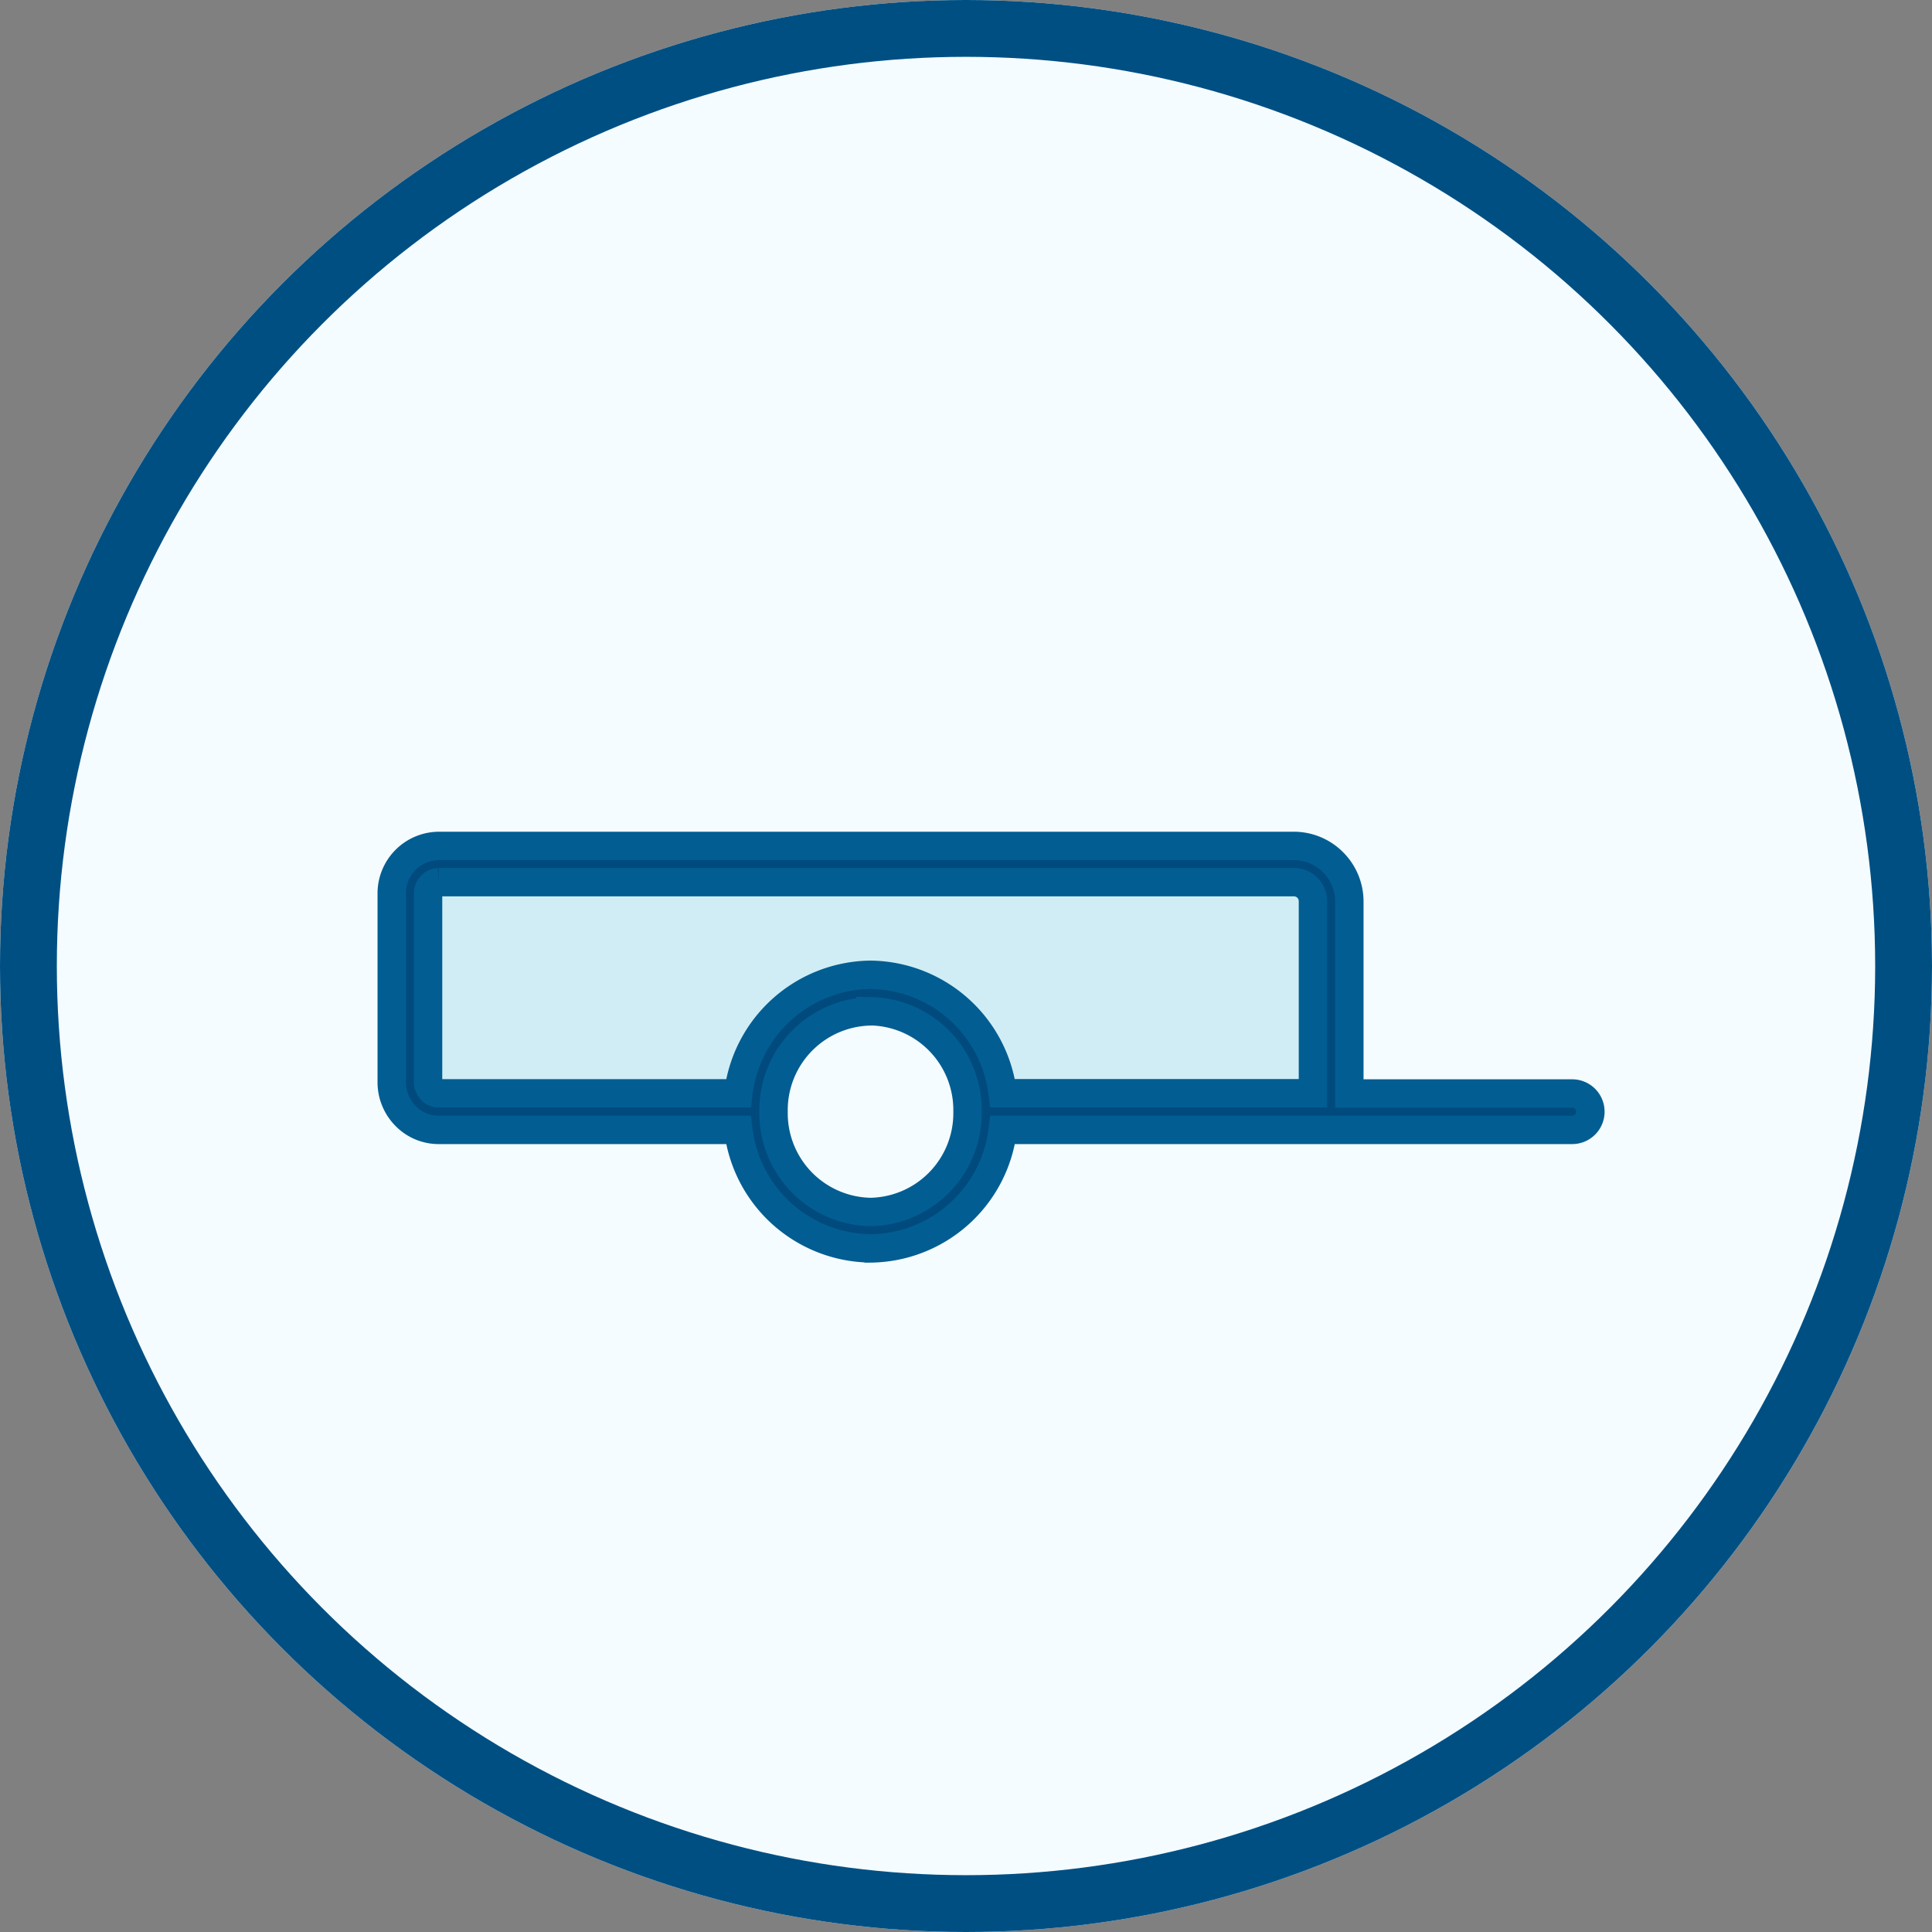
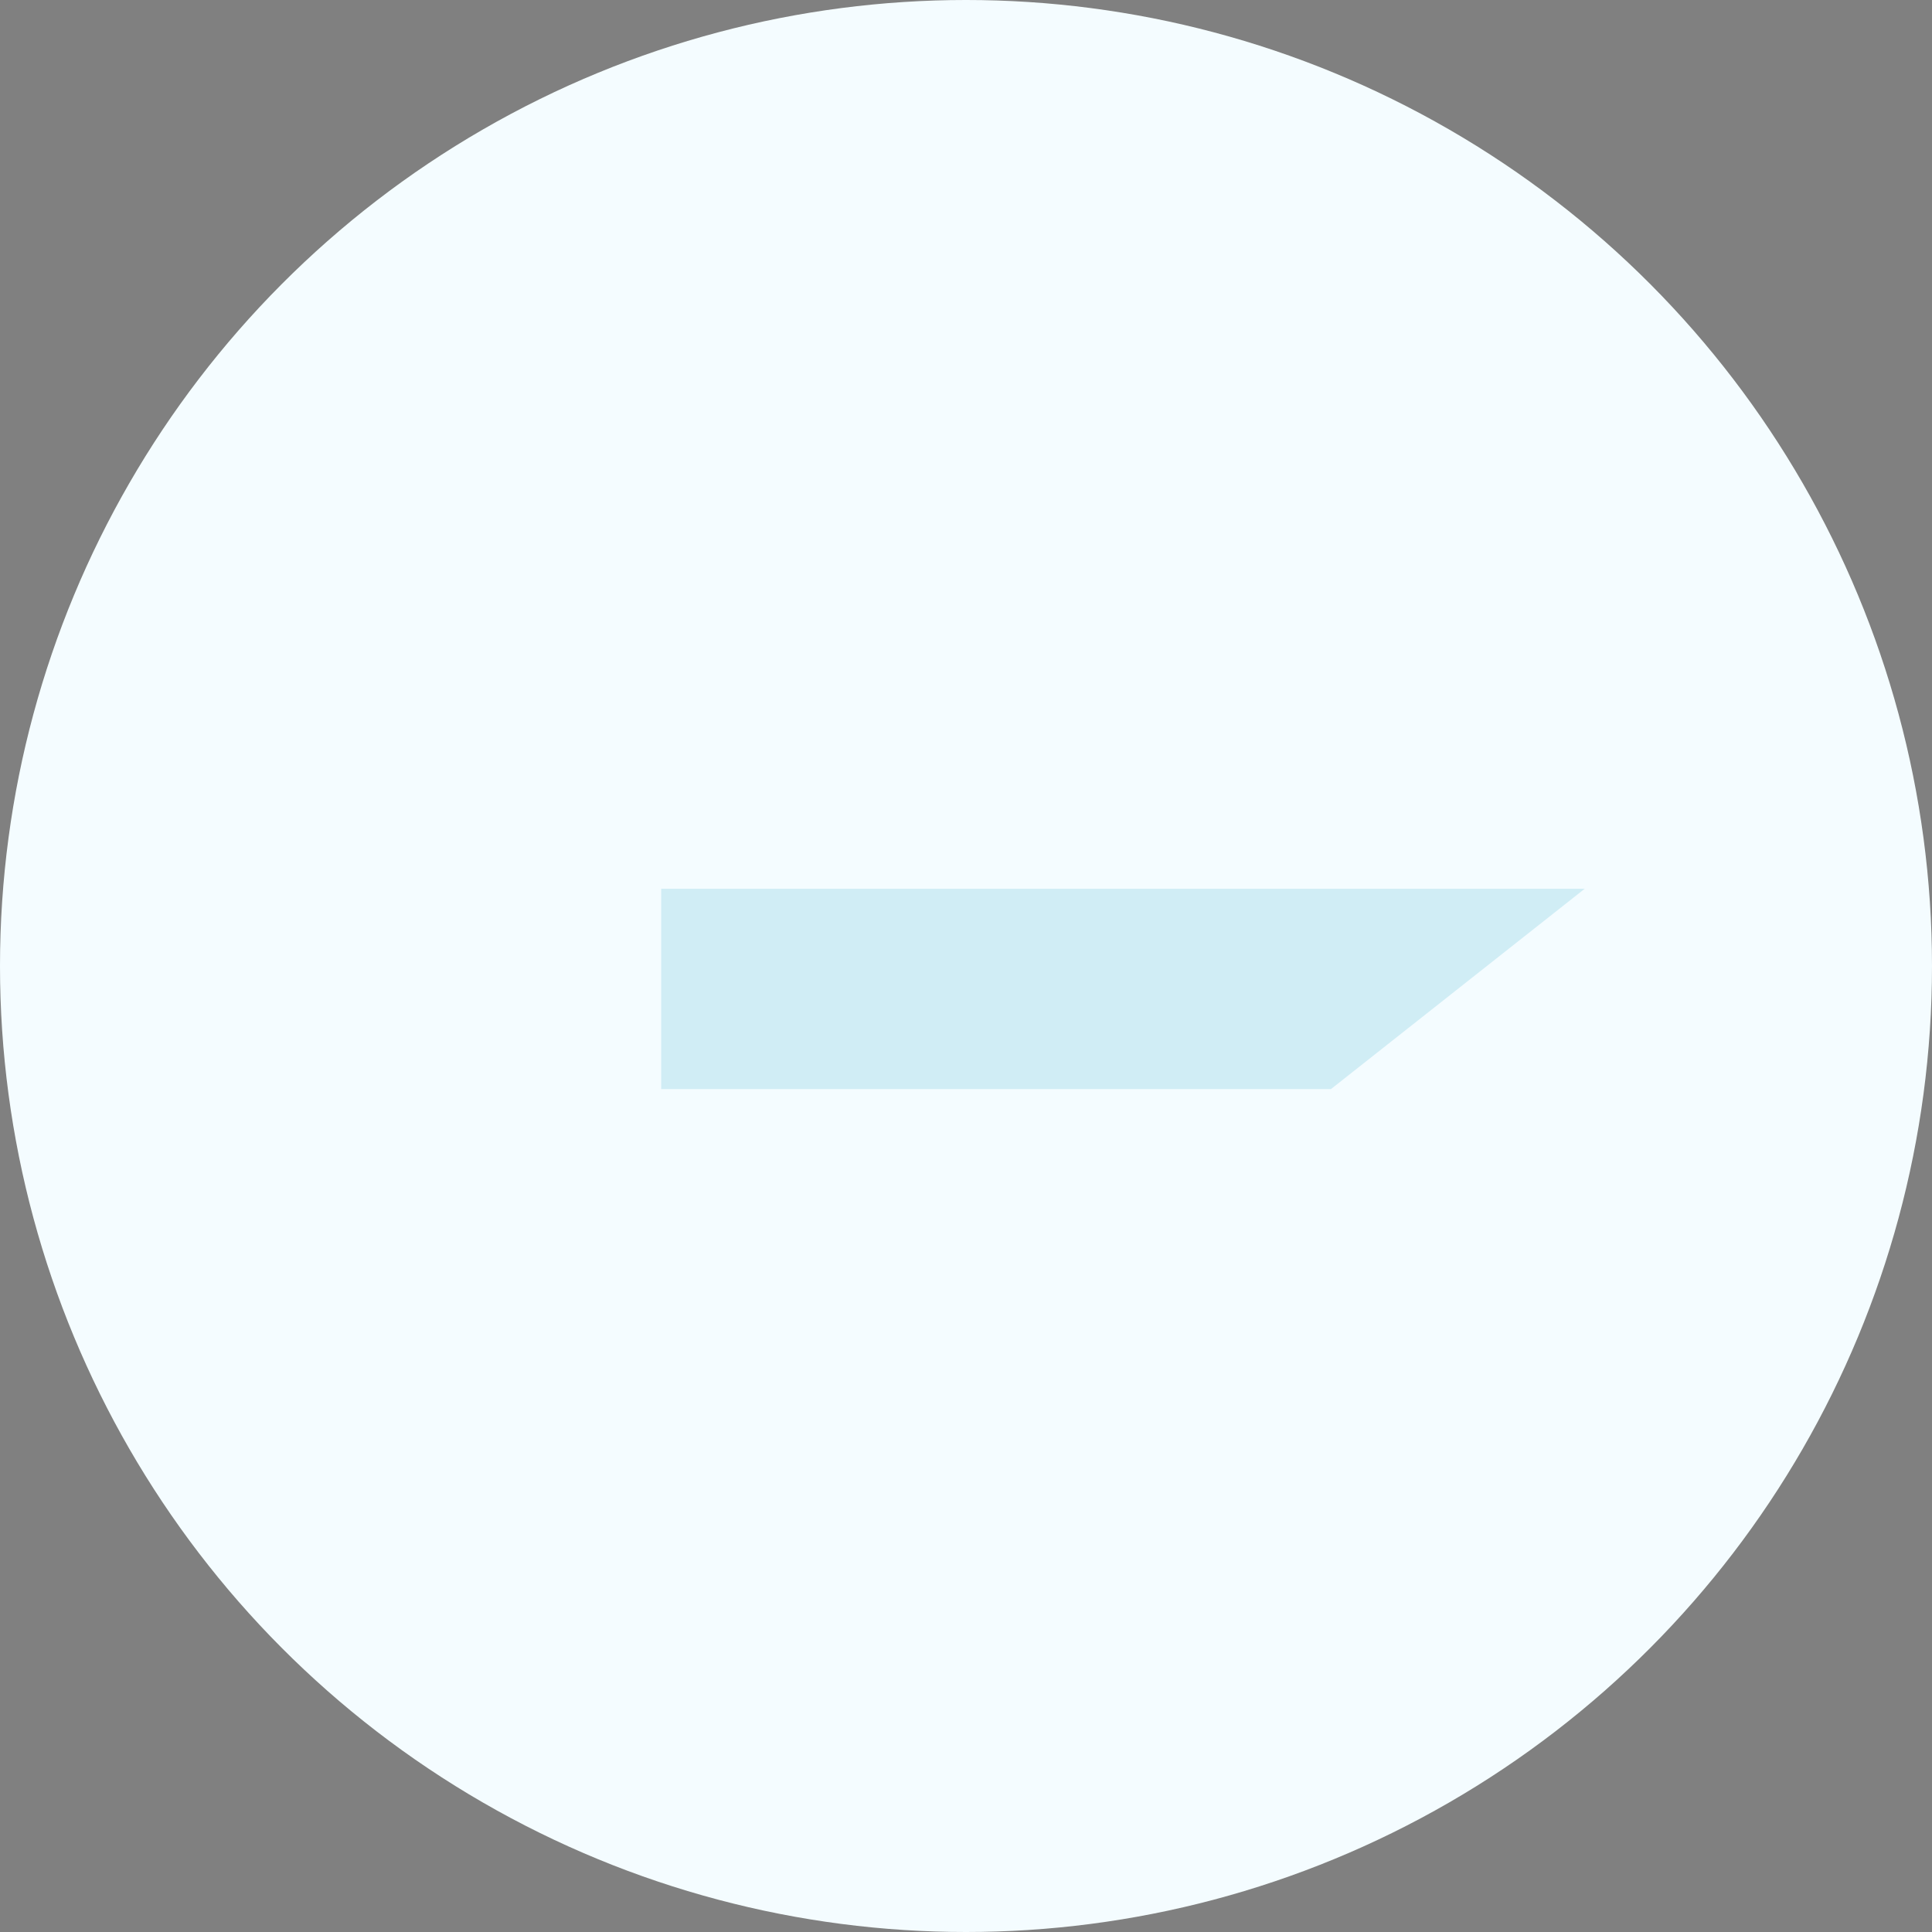
<svg xmlns="http://www.w3.org/2000/svg" height="34" viewBox="0 0 34 34" width="34">
  <rect x="0" y="0" width="34" height="34" fill="#808080" stroke="none" />
  <g fill="#f4fcff" stroke="#004f83">
    <circle cx="17" cy="17" r="17" stroke="none" />
-     <circle cx="17" cy="17" fill="none" r="16.5" />
  </g>
-   <path d="m93.692-2258.949h-6.077l-1.775-1.651-1.509 1.05-1.184.6h-5.71v-3.525h16.252z" fill="#d0edf5" transform="translate(-70.269 2278.115)" />
-   <path d="m82.867-2247.627a2.37 2.37 0 0 1 -2.326-2.085h-5.274a.812.812 0 0 1 -.587-.25.842.842 0 0 1 -.239-.591v-3.315a.835.835 0 0 1 .826-.841h15.047a.973.973 0 0 1 .692.287.974.974 0 0 1 .287.692v3.378h3.922a.32.32 0 0 1 .32.32.32.32 0 0 1 -.32.32h-10.022a2.37 2.37 0 0 1 -2.325 2.086zm0-4.171a1.739 1.739 0 0 0 -1.707 1.766 1.739 1.739 0 0 0 1.707 1.765 1.739 1.739 0 0 0 1.707-1.766 1.739 1.739 0 0 0 -1.707-1.767zm7.447-2.274h-15.047a.2.2 0 0 0 -.187.2v3.315a.208.208 0 0 0 .058.146.18.18 0 0 0 .129.056h5.274a2.37 2.37 0 0 1 2.325-2.086 2.37 2.37 0 0 1 2.326 2.084h5.461v-3.379a.339.339 0 0 0 -.1-.24.339.339 0 0 0 -.239-.096z" fill="#004a7d" stroke="#025d92" stroke-width=".5" transform="translate(-67.547 2269.596)" />
+   <path d="m93.692-2258.949h-6.077h-5.71v-3.525h16.252z" fill="#d0edf5" transform="translate(-70.269 2278.115)" />
</svg>